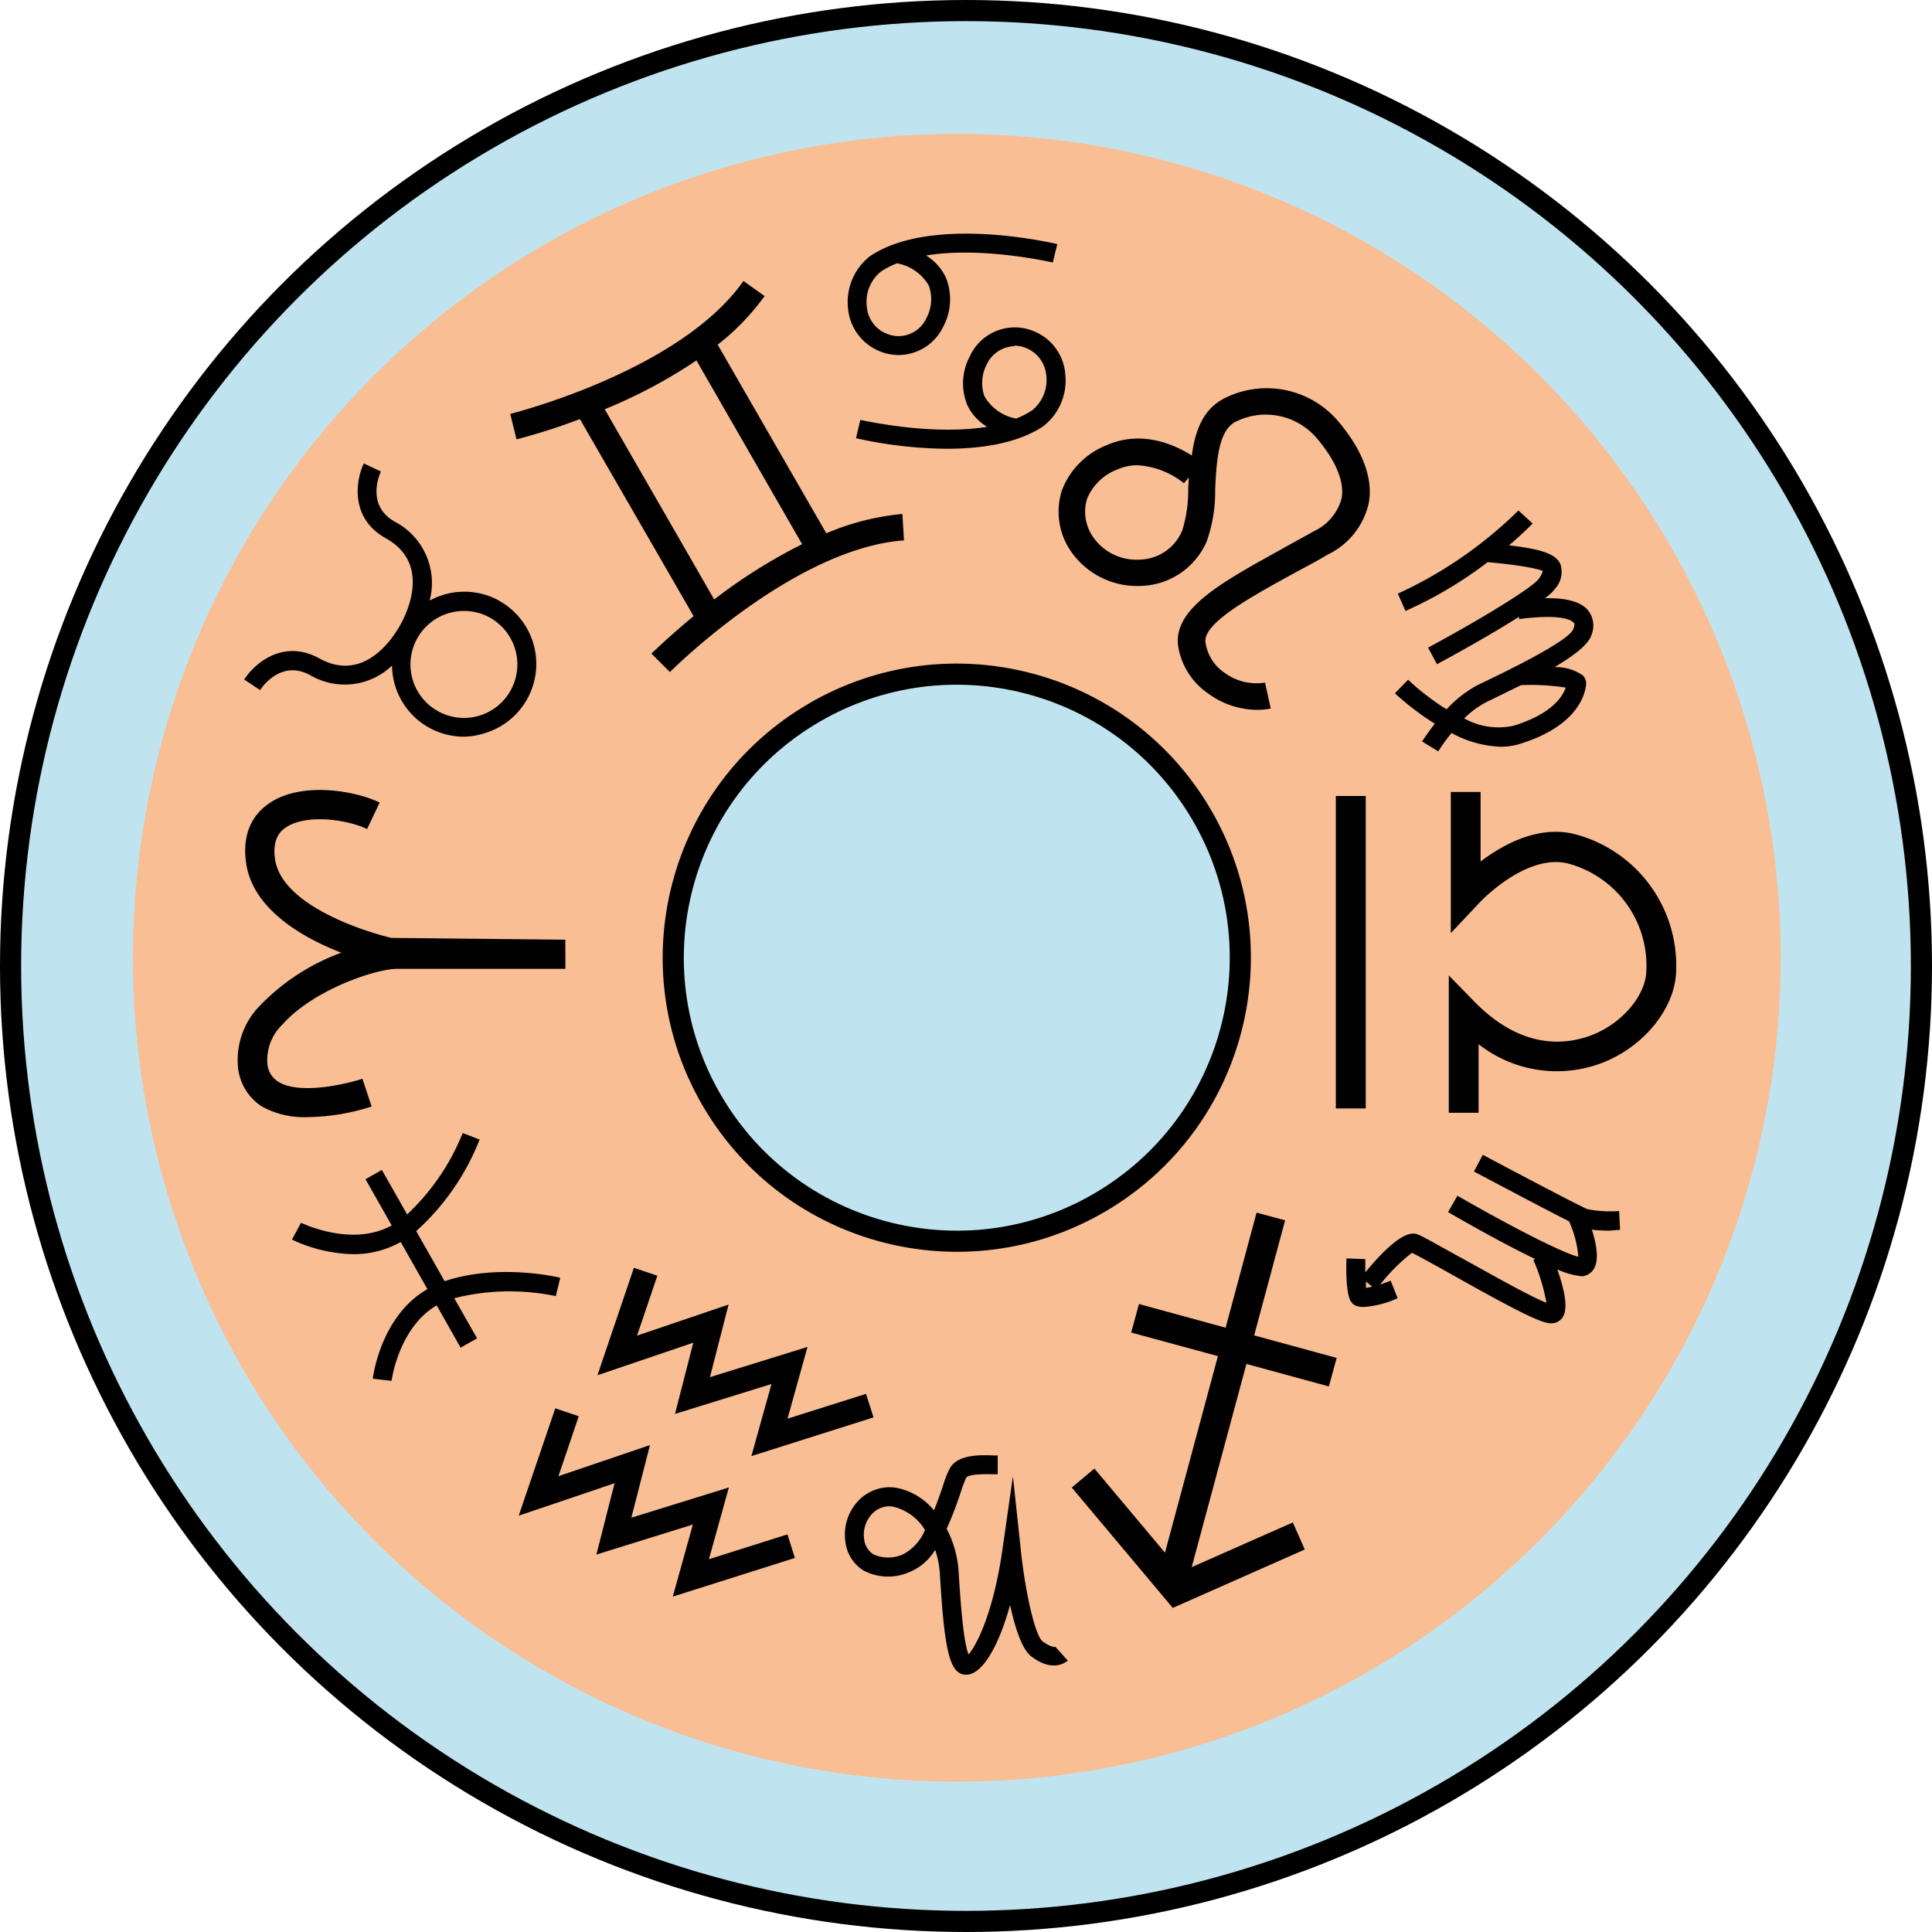
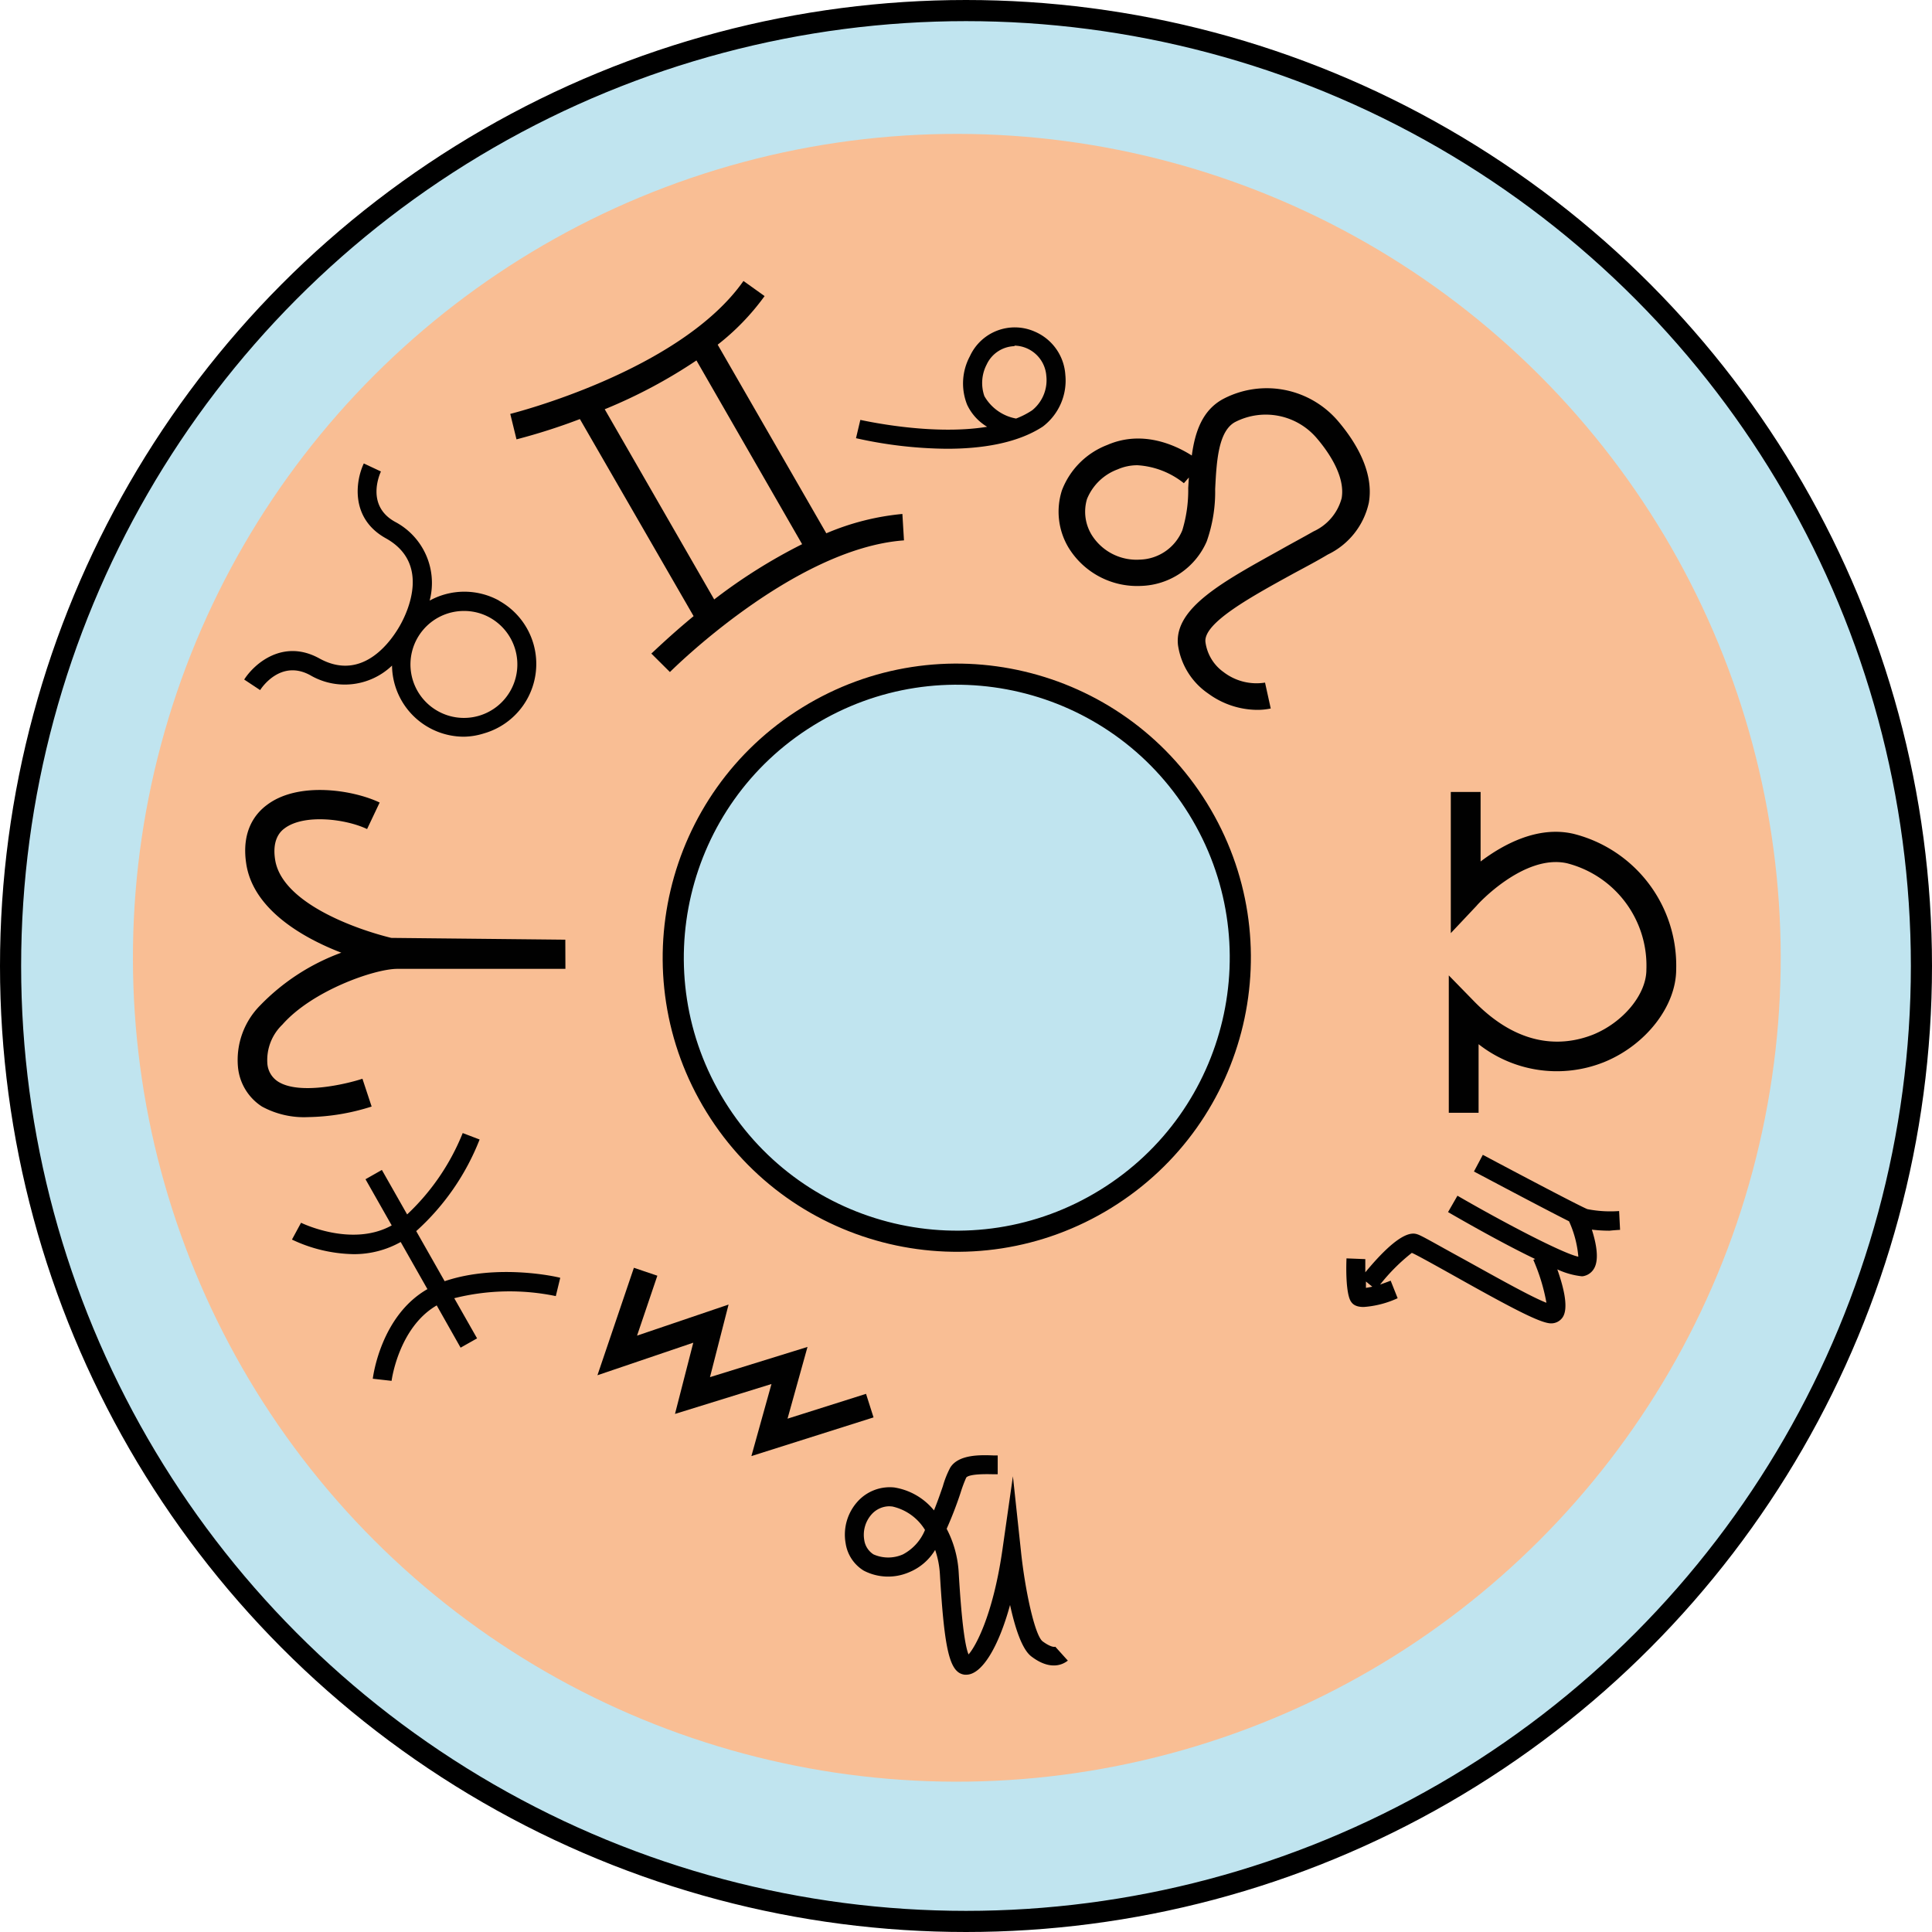
<svg xmlns="http://www.w3.org/2000/svg" viewBox="0 0 182.84 182.84">
  <g>
    <circle cx="91.42" cy="91.42" r="90.42" style="fill: #c0e4ef;stroke: #000;stroke-miterlimit: 10;stroke-width: 2px" />
    <circle cx="91.76" cy="92.33" r="77.97" transform="translate(-39.62 90.24) rotate(-45)" style="fill: #f9be94" />
    <path d="M48.44,58.53a6.82,6.82,0,0,0-6.57,0,6.54,6.54,0,0,0-3.28-7.46c-2.74-1.52-1.48-4.43-1.33-4.76l-1.62-.76c-.77,1.62-1.32,5.19,2.08,7.08,4.2,2.33,2.12,6.86,1.38,8.19S35.63,66.32,31.43,64c-3.41-1.88-6.14.48-7.11,2l1.51,1c.19-.31,2-2.91,4.74-1.41a6.47,6.47,0,0,0,7.74-.91,6.81,6.81,0,0,0,6.8,6.73A6.58,6.58,0,0,0,47,71.1a6.84,6.84,0,0,0,1.42-12.57ZM49.55,67a5.05,5.05,0,0,1-6.88,2,5.06,5.06,0,0,1,2.46-9.49,5,5,0,0,1,2.44.63A5.07,5.07,0,0,1,49.55,67Z" transform="translate(-1.21 -1.69)" style="fill: #010101" />
    <path d="M86.61,50.33a24,24,0,0,0-7.2,1.83L69.13,34.31a22.71,22.71,0,0,0,4.44-4.6l-2-1.43c-6,8.55-21.91,12.54-22.07,12.58l.59,2.41a57.41,57.41,0,0,0,6-1.92L66.85,60c-2.3,1.9-3.79,3.37-4,3.54l1.76,1.75c.12-.12,11.71-11.7,22.15-12.46ZM58.44,40.42a48.2,48.2,0,0,0,8.68-4.62l10,17.39a51.4,51.4,0,0,0-8.32,5.23Z" transform="translate(-1.21 -1.69)" style="fill: #010101" />
-     <path d="M86.26,35.29a4.84,4.84,0,0,1-4.8-4.47,5.5,5.5,0,0,1,2.13-4.92c5.87-3.87,17.2-1.22,17.68-1.11l-.42,1.74c-.08,0-6.62-1.55-12-.66A4.82,4.82,0,0,1,90.74,28a5.48,5.48,0,0,1-.24,4.56A4.72,4.72,0,0,1,86.26,35.29Zm-.16-8.68a7.78,7.78,0,0,0-1.52.78,3.67,3.67,0,0,0-1.34,3.27,3,3,0,0,0,1.83,2.59,2.9,2.9,0,0,0,3.82-1.47,3.77,3.77,0,0,0,.22-3.06A4.37,4.37,0,0,0,86.1,26.61Z" transform="translate(-1.21 -1.69)" style="fill: #010101" />
    <path d="M90.83,44.16a40.58,40.58,0,0,1-8.61-1l.41-1.73c.08,0,6.62,1.53,12,.65A4.82,4.82,0,0,1,92.74,40,5.44,5.44,0,0,1,93,35.4a4.67,4.67,0,0,1,6.13-2.33,4.78,4.78,0,0,1,2.9,4.08,5.47,5.47,0,0,1-2.13,4.91C97.43,43.68,94,44.16,90.83,44.16Zm6.38-9.71a3,3,0,0,0-2.62,1.73,3.79,3.79,0,0,0-.22,3,4.35,4.35,0,0,0,3,2.12,7.78,7.78,0,0,0,1.52-.78,3.66,3.66,0,0,0,1.34-3.27,3.08,3.08,0,0,0-3-2.85Z" transform="translate(-1.21 -1.69)" style="fill: #010101" />
    <path d="M120.14,68.87a7.93,7.93,0,0,1-4.58-1.54,6.71,6.71,0,0,1-2.87-4.61c-.37-3.5,4.3-6,9.7-9,1-.57,2.1-1.15,3.13-1.74a4.81,4.81,0,0,0,2.66-3.14c.37-2.09-1.29-4.43-2.32-5.64a6.34,6.34,0,0,0-7.76-1.57c-1.61.87-1.76,3.79-1.89,6.36a14.08,14.08,0,0,1-.8,4.94,7,7,0,0,1-6.23,4.21,7.61,7.61,0,0,1-6.85-3.63,6.61,6.61,0,0,1-.62-5.42A7.44,7.44,0,0,1,106,43.8c3.31-1.44,6.43,0,8,1,.3-2.24,1-4.31,3-5.37a8.87,8.87,0,0,1,10.88,2.16c1.6,1.89,3.39,4.76,2.87,7.69a7.12,7.12,0,0,1-3.88,4.89c-1,.6-2.12,1.19-3.18,1.76-4,2.2-8.59,4.69-8.4,6.51A4.16,4.16,0,0,0,117,65.29a5.12,5.12,0,0,0,3.93,1l.54,2.45A6.16,6.16,0,0,1,120.14,68.87ZM108.86,45.72a4.63,4.63,0,0,0-1.88.39,5,5,0,0,0-2.9,2.81,4.2,4.2,0,0,0,.45,3.4,5,5,0,0,0,4.57,2.33,4.47,4.47,0,0,0,4-2.77,13,13,0,0,0,.56-4l.06-1-.47.54A7.78,7.78,0,0,0,108.86,45.72Z" transform="translate(-1.21 -1.69)" style="fill: #010101" />
-     <path d="M151.84,61.74a2.33,2.33,0,0,0-.35-2.3c-.68-.8-2-1.17-4.07-1.14a4.4,4.4,0,0,0,1-.94,2.37,2.37,0,0,0,.45-2.32c-.45-.9-1.67-1.37-4.85-1.74,1.35-1.15,2.16-2,2.24-2.06L144.91,50a40,40,0,0,1-11.41,7.87l.72,1.64A38.68,38.68,0,0,0,142,54.89c4.15.38,5.08.78,5.22.84a2.3,2.3,0,0,1-.35.69c-.52.85-5.86,4.06-10.51,6.56l.84,1.57c1.47-.79,5-2.73,7.77-4.49l0,.22c4.18-.55,5,.17,5.14.31s.15.18,0,.62c-.28.79-3.21,2.52-8.7,5.14l-.24.11a11.15,11.15,0,0,0-3.06,2.36,23.53,23.53,0,0,1-3.64-2.8l-1.25,1.28A25.56,25.56,0,0,0,137,70.18c-.71.9-1.16,1.61-1.21,1.68l1.53.94a18.81,18.81,0,0,1,1.26-1.74,10.49,10.49,0,0,0,4.64,1.3,6.12,6.12,0,0,0,1.8-.26c5.25-1.62,6.15-4.43,6.29-5.57a1.13,1.13,0,0,0-.3-.92,4.53,4.53,0,0,0-2.67-.79C150.33,63.63,151.57,62.63,151.84,61.74Zm-2.45,5c-.29.88-1.33,2.52-4.93,3.63a6.66,6.66,0,0,1-4.68-.69A8.62,8.62,0,0,1,142,68.07l.24-.11,2.92-1.43A21.79,21.79,0,0,1,149.39,66.76Z" transform="translate(-1.21 -1.69)" style="fill: #010101" />
-     <rect x="126.42" y="75.33" width="2.83" height="29.57" style="fill: #010101" />
    <path d="M141.14,107h-2.82V94l2.42,2.48c4.7,4.8,9,4,11.22,3.13,2.88-1.17,5.06-3.82,5.06-6.15a10,10,0,0,0-7.5-10.07c-4.08-.92-8.5,3.91-8.55,4L138.51,90V76.64h2.82v6.58c2.14-1.62,5.44-3.42,8.83-2.61a12.85,12.85,0,0,1,9.68,12.82c0,3.47-2.86,7.16-6.81,8.77a12,12,0,0,1-11.89-1.69Z" transform="translate(-1.21 -1.69)" style="fill: #010101" />
    <path d="M154.53,118.08l-.09-1.78a11.2,11.2,0,0,1-3-.18c-.66-.25-6.42-3.29-9.9-5.14l-.84,1.58c.77.4,6.49,3.45,9,4.71a10.14,10.14,0,0,1,.88,3.35c-1.42-.29-6.88-3.13-11.44-5.77l-.89,1.55c2.3,1.33,5.55,3.15,8.24,4.44l-.17.08a17.89,17.89,0,0,1,1.24,4.06c-1.54-.58-5.78-3-8.19-4.32s-3.56-2-4-2.15-1.6-.46-4.95,3.59c0-.4,0-.83,0-1.25l-1.78-.07c-.06,1.44,0,3.3.37,4,.13.22.36.6,1.25.6a9.23,9.23,0,0,0,3.22-.83l-.66-1.66c-.35.14-.7.26-1,.37a17.88,17.88,0,0,1,3-3c.33.12,2.12,1.12,3.7,2,5.75,3.23,8.48,4.67,9.48,4.67a1.3,1.3,0,0,0,1.1-.58c.56-.85.13-2.72-.51-4.53a7.35,7.35,0,0,0,2.28.65H151a1.48,1.48,0,0,0,1.09-.77c.47-.86.18-2.36-.23-3.64a14.2,14.2,0,0,0,1.67.1C154,118.11,154.38,118.09,154.53,118.08Zm-24.05,5.49c0-.16,0-.36,0-.6l.6.49C130.82,123.51,130.63,123.55,130.48,123.57Z" transform="translate(-1.21 -1.69)" style="fill: #010101" />
-     <polygon points="125.76 131.21 126.5 128.51 118.69 126.38 121.62 115.49 118.92 114.76 115.99 125.65 107.79 123.41 107.05 126.11 115.26 128.34 110.25 146.94 103.57 138.98 101.43 140.78 110.99 152.17 123.48 146.64 122.35 144.08 112.78 148.31 117.96 129.08 125.76 131.21" style="fill: #010101" />
    <path d="M92.66,160.18h-.15c-1.42-.17-1.92-2.22-2.35-9.52a8.54,8.54,0,0,0-.45-2.29,5.15,5.15,0,0,1-2.48,2.12,5,5,0,0,1-4.28-.16,3.67,3.67,0,0,1-1.71-2.58,4.67,4.67,0,0,1,1.17-4,4.1,4.1,0,0,1,3.43-1.29,6.06,6.06,0,0,1,3.76,2.17c.35-.86.63-1.68.84-2.29a9,9,0,0,1,.7-1.76c.79-1.27,2.89-1.2,4.14-1.15h.35v1.78h-.42c-2.09-.06-2.48.2-2.56.32a12.6,12.6,0,0,0-.52,1.39,36,36,0,0,1-1.33,3.45,10.15,10.15,0,0,1,1.14,4.16c.25,4.25.56,6.84.93,7.73.6-.65,2.29-3.57,3.2-9.86l1-7,.76,7.08c.38,3.66,1.31,8,2.06,8.55s1.11.54,1.19.5l1.19,1.32c-.05,0-1.3,1.26-3.47-.41-.89-.69-1.54-2.75-2-4.86C95.71,157.57,94.13,160.18,92.66,160.18ZM85.4,144.24a2.28,2.28,0,0,0-1.69.75,2.91,2.91,0,0,0-.71,2.44,1.94,1.94,0,0,0,.87,1.36,3.43,3.43,0,0,0,2.8,0,4.56,4.56,0,0,0,2.08-2.31,4.86,4.86,0,0,0-3.1-2.22Z" transform="translate(-1.21 -1.69)" style="fill: #010101" />
-     <polygon points="63.67 151.1 65.57 144.28 56.44 147.12 58.16 140.37 49.09 143.44 52.55 133.28 54.77 134.03 52.85 139.7 61.51 136.76 59.75 143.63 68.98 140.77 67.09 147.56 74.52 145.21 75.23 147.44 63.67 151.1" style="fill: #010101" />
    <polygon points="71.11 137.8 73.01 130.98 63.88 133.81 65.61 127.07 56.54 130.15 59.99 119.98 62.21 120.73 60.29 126.4 68.95 123.46 67.19 130.33 76.42 127.47 74.53 134.26 81.96 131.91 82.67 134.14 71.11 137.8" style="fill: #010101" />
    <path d="M43.29,122.94,40.6,118.2a22.91,22.91,0,0,0,6-8.67L45,108.92a21.6,21.6,0,0,1-5.26,7.7l-2.39-4.21-1.55.88,2.48,4.37c-3.78,2.1-8.53-.23-8.58-.25L28.84,119a14.12,14.12,0,0,0,5.82,1.38,9,9,0,0,0,4.47-1.15l2.53,4.46c-4.39,2.51-5.14,8.22-5.17,8.48l1.78.2c0-.05.67-5.05,4.27-7.14l2.26,4,1.56-.88-2.16-3.8a21.52,21.52,0,0,1,9.61-.2l.42-1.73C54,122.54,48.31,121.24,43.29,122.94Z" transform="translate(-1.21 -1.69)" style="fill: #010101" />
    <path d="M54.71,90.62l-16.47-.17c-3.47-.85-10.42-3.36-11-7.45-.3-2,.62-2.71.92-2.93,1.85-1.37,5.78-.88,7.79.08l1.19-2.51c-2.54-1.21-7.68-2-10.63.2-1.17.85-2.46,2.52-2,5.57.63,4.29,5.26,7,9,8.44a20.46,20.46,0,0,0-7.69,5,7.34,7.34,0,0,0-2.09,5.81A5,5,0,0,0,26,106.41a8.32,8.32,0,0,0,4.38,1,20.65,20.65,0,0,0,6-1l-.87-2.63c-1.54.51-6,1.56-8,.26a2.21,2.21,0,0,1-1-1.74,4.65,4.65,0,0,1,1.42-3.64c2.84-3.23,8.74-5.28,10.88-5.28h13.7l-.12,0,2.33,0Z" transform="translate(-1.21 -1.69)" style="fill: #010101" />
    <path d="M103,92.33A11.24,11.24,0,1,1,91.76,81.1,11.24,11.24,0,0,1,103,92.33" transform="translate(-1.21 -1.69)" style="fill: none;stroke: #010101;stroke-miterlimit: 10;stroke-width: 0.499px" />
    <circle cx="91.76" cy="92.33" r="26.83" transform="translate(-36.05 60.34) rotate(-31.72)" style="fill: #c0e4ef;stroke: #000;stroke-miterlimit: 10;stroke-width: 2px" />
  </g>
</svg>